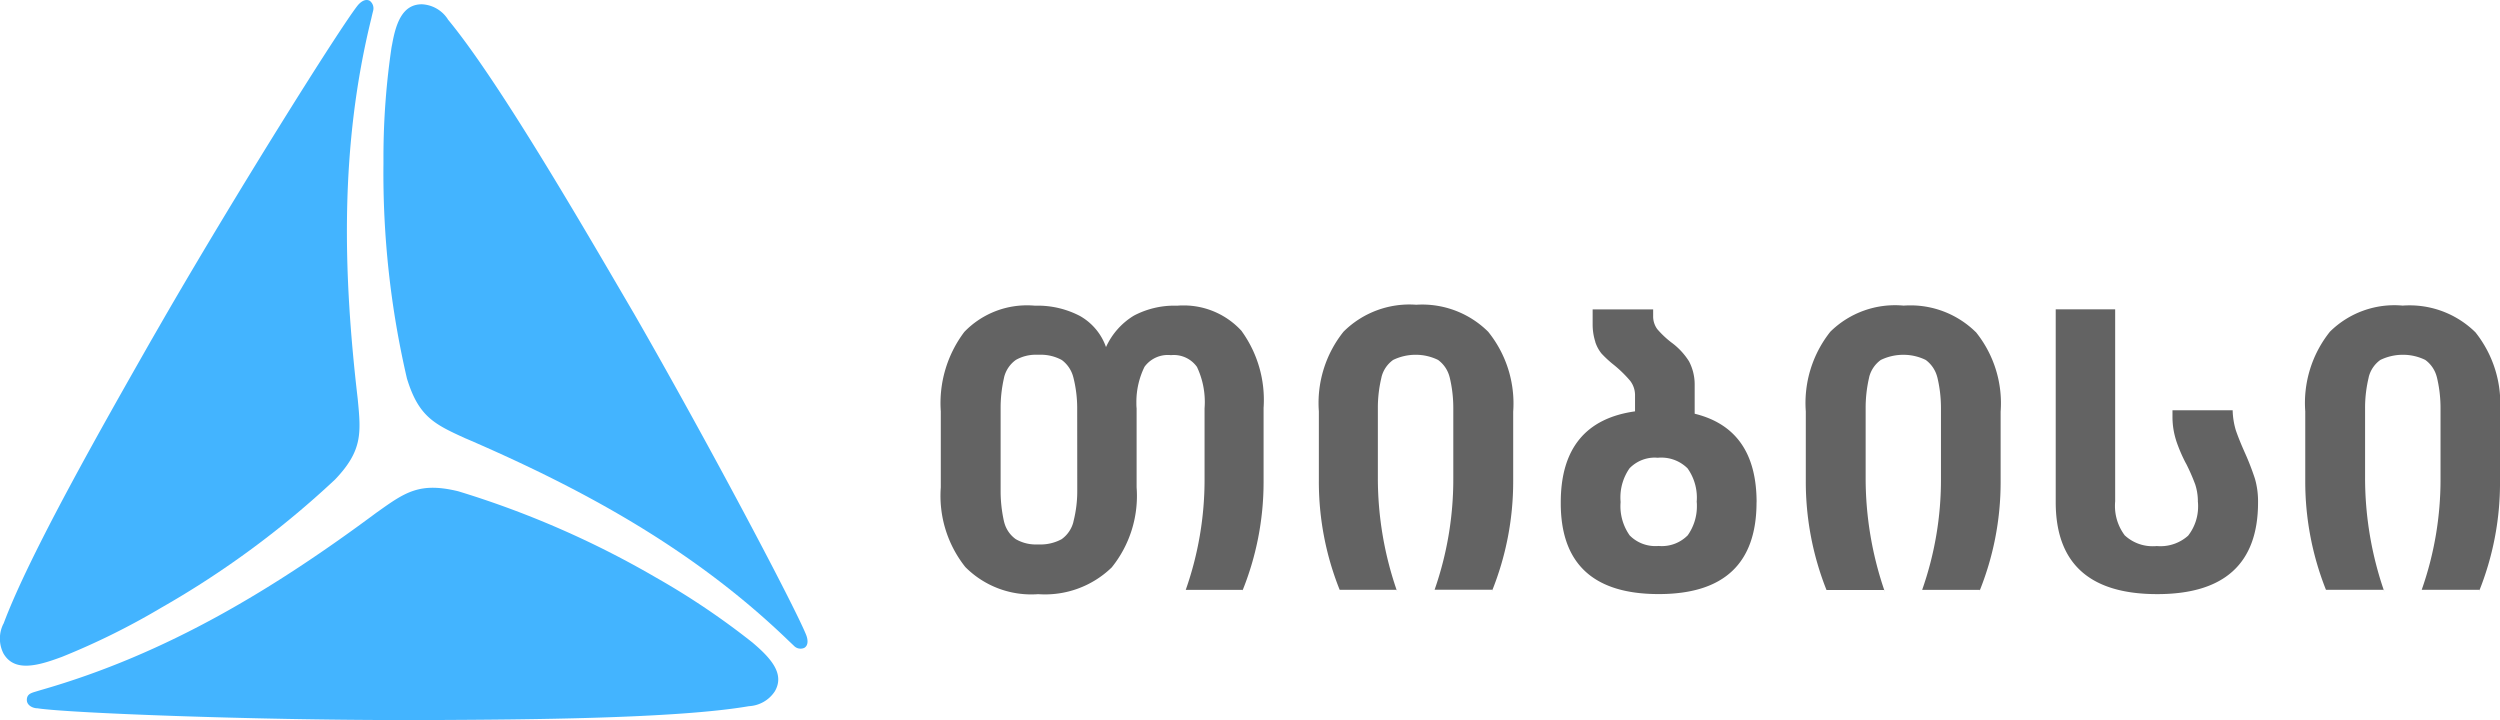
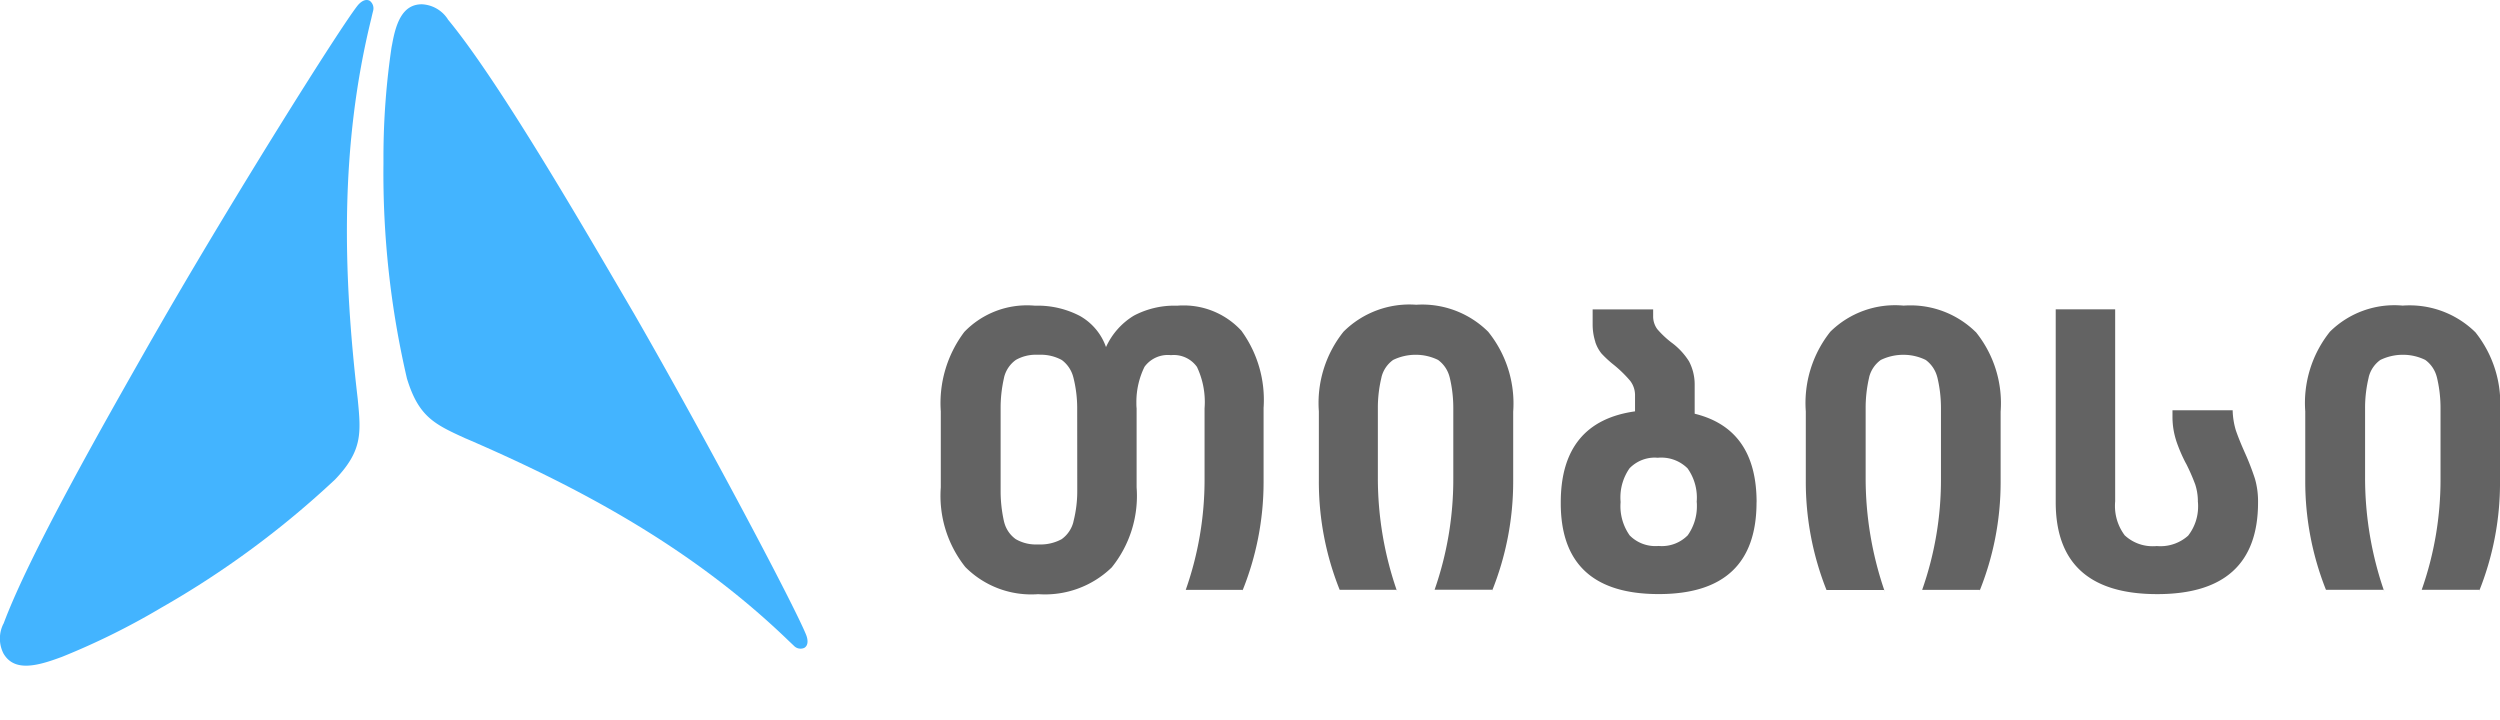
<svg xmlns="http://www.w3.org/2000/svg" width="121.482" height="34.99" viewBox="0 0 121.482 34.99">
  <g id="Asset-6" transform="translate(0 0.003)">
    <path id="Path_2576" data-name="Path 2576" d="M56.43,14.823a5.7,5.7,0,0,1,1.062,3.723v3.341c0,.074,0,.161,0,.248a14.085,14.085,0,0,1-1.048,5.35l.034-.094H53.71a16.118,16.118,0,0,0,.914-5.407v-3.42c.008-.091.012-.2.012-.3a3.989,3.989,0,0,0-.393-1.731l.011.024a1.38,1.38,0,0,0-1.268-.571h.007a1.4,1.4,0,0,0-1.288.568l0,0a3.879,3.879,0,0,0-.394,1.716c0,.1,0,.2.011.3v3.841A5.537,5.537,0,0,1,50.113,26.3a4.654,4.654,0,0,1-3.575,1.3A4.514,4.514,0,0,1,43,26.283a5.554,5.554,0,0,1-1.193-3.871V18.718a5.742,5.742,0,0,1,1.142-3.86A4.222,4.222,0,0,1,46,13.565c.12,0,.239.005.356.015h-.015c.05,0,.108,0,.167,0a4.433,4.433,0,0,1,2.1.523l-.024-.012a2.8,2.8,0,0,1,1.244,1.483l.007.02a3.45,3.45,0,0,1,1.344-1.522l.015-.009a4.213,4.213,0,0,1,1.972-.483c.058,0,.115,0,.173,0h-.009c.083-.007.18-.01.278-.01a3.806,3.806,0,0,1,2.826,1.252l0,0Zm-7.995,3.929c0-.056,0-.12,0-.186a6.128,6.128,0,0,0-.195-1.535l.01.043a1.5,1.5,0,0,0-.566-.854l0,0a2.136,2.136,0,0,0-1.019-.255c-.044,0-.086,0-.129,0h.005c-.037,0-.08,0-.122,0a1.96,1.96,0,0,0-.978.26l.01-.005a1.465,1.465,0,0,0-.569.846l0,.01a6.523,6.523,0,0,0-.168,1.493c0,.066,0,.13,0,.2V22.4c0,.056,0,.12,0,.186a6.731,6.731,0,0,0,.177,1.539l-.009-.046a1.45,1.45,0,0,0,.566.847l0,0a1.941,1.941,0,0,0,.978.26c.04,0,.08,0,.119,0h-.005c.034,0,.073,0,.114,0a2.152,2.152,0,0,0,1.04-.266l-.011.005a1.475,1.475,0,0,0,.569-.841l0-.01a5.94,5.94,0,0,0,.186-1.493c0-.066,0-.13,0-.2v.01Z" transform="translate(3.909 1.269)" fill="#222" opacity="0.7" />
    <path id="Path_2577" data-name="Path 2577" d="M66.845,14.866a5.543,5.543,0,0,1,1.205,3.871V21.89c0,.067,0,.145,0,.224a14.238,14.238,0,0,1-1.046,5.376l.034-.1H64.231a16.268,16.268,0,0,0,.909-5.414V18.755c0-.058,0-.126,0-.195a6.387,6.387,0,0,0-.184-1.528l.009.044a1.473,1.473,0,0,0-.566-.854l0,0a2.453,2.453,0,0,0-1.09-.25,2.5,2.5,0,0,0-1.106.257l.014-.007a1.455,1.455,0,0,0-.569.846l0,.01a6.269,6.269,0,0,0-.174,1.484c0,.069,0,.137,0,.2v3.178a16.681,16.681,0,0,0,.95,5.569l-.036-.117h-2.77a14.1,14.1,0,0,1-1.011-5.3c0-.068,0-.134,0-.2V18.719a5.544,5.544,0,0,1,1.2-3.871,4.536,4.536,0,0,1,3.529-1.308c.085-.005.185-.009.285-.009a4.552,4.552,0,0,1,3.226,1.334h0Z" transform="translate(5.48 1.265)" fill="#222" opacity="0.7" />
    <path id="Path_2578" data-name="Path 2578" d="M78.87,23.121q0,4.466-4.768,4.459t-4.745-4.459c0-2.6,1.205-4.083,3.609-4.42V17.91a1.14,1.14,0,0,0-.242-.7l0,0a5.964,5.964,0,0,0-.81-.785l-.012-.009a5.354,5.354,0,0,1-.568-.528l0,0a1.775,1.775,0,0,1-.3-.559l0-.013a2.758,2.758,0,0,1-.128-.839c0-.036,0-.072,0-.109v-.622h2.94v.3c0,.012,0,.026,0,.04a1.046,1.046,0,0,0,.2.619l0,0a4.566,4.566,0,0,0,.686.648l.011.008a3.334,3.334,0,0,1,.843.905l.008.014a2.421,2.421,0,0,1,.27,1.121c0,.036,0,.071,0,.107v1.308q3.009.737,3.009,4.305Zm-3.352,1.615a2.438,2.438,0,0,0,.454-1.425c0-.073,0-.147-.01-.218v.01c.005-.062.009-.136.009-.209a2.456,2.456,0,0,0-.459-1.432l.005.008a1.8,1.8,0,0,0-1.268-.522c-.058,0-.115,0-.172.008h.008c-.047,0-.1-.008-.157-.008a1.712,1.712,0,0,0-1.23.521h0a2.473,2.473,0,0,0-.443,1.419q0,.113.01.223V23.1c-.005.062-.009.136-.009.209a2.456,2.456,0,0,0,.459,1.432l-.005-.008a1.748,1.748,0,0,0,1.241.515c.054,0,.107,0,.159-.007H74.1a1.594,1.594,0,0,0,.167.008,1.765,1.765,0,0,0,1.25-.516h0Z" transform="translate(6.485 1.285)" fill="#222" opacity="0.7" />
    <path id="Path_2579" data-name="Path 2579" d="M88.508,14.863a5.508,5.508,0,0,1,1.205,3.871v3.153c0,.078,0,.169,0,.262a14.105,14.105,0,0,1-1.041,5.337l.034-.094H85.9a16.118,16.118,0,0,0,.914-5.407V18.752c0-.058,0-.126,0-.195a6.387,6.387,0,0,0-.184-1.528l.009.044a1.492,1.492,0,0,0-.566-.854l0,0a2.453,2.453,0,0,0-1.09-.25,2.5,2.5,0,0,0-1.106.257l.014-.007a1.465,1.465,0,0,0-.569.846l0,.01a6.522,6.522,0,0,0-.168,1.493c0,.066,0,.13,0,.2v3.171a16.843,16.843,0,0,0,.944,5.577l-.036-.118H81.252a14.222,14.222,0,0,1-1.006-5.3c0-.066,0-.13,0-.2V18.717a5.564,5.564,0,0,1,1.193-3.871A4.478,4.478,0,0,1,85,13.579c.1-.008.214-.012.331-.012a4.52,4.52,0,0,1,3.176,1.3h0Z" transform="translate(7.503 1.269)" fill="#222" opacity="0.7" />
    <path id="Path_2580" data-name="Path 2580" d="M91.352,13.744h2.889V23.08c-.007.065-.01.141-.01.218a2.369,2.369,0,0,0,.488,1.445l0-.005a1.987,1.987,0,0,0,1.342.517c.068,0,.136,0,.2-.01H96.25c.058.005.125.009.191.009a2.013,2.013,0,0,0,1.346-.513l0,0a2.3,2.3,0,0,0,.484-1.416c0-.079,0-.155-.011-.232v-.019a2.656,2.656,0,0,0-.143-.864l.005.019a9.644,9.644,0,0,0-.454-1.027l.026.056a7.486,7.486,0,0,1-.486-1.126l-.016-.056a3.733,3.733,0,0,1-.166-1.111v-.316H99.95a3.663,3.663,0,0,0,.167,1.014l-.007-.026c.1.291.246.657.445,1.1a12.679,12.679,0,0,1,.48,1.244,3.968,3.968,0,0,1,.149,1.087v.055q0,4.466-4.916,4.459T91.352,23.11Z" transform="translate(8.541 1.285)" fill="#222" opacity="0.7" />
    <path id="Path_2581" data-name="Path 2581" d="M110.7,14.863a5.556,5.556,0,0,1,1.205,3.871v3.153c0,.086,0,.188,0,.29a14.12,14.12,0,0,1-1.03,5.31l.034-.1H108.1a16.118,16.118,0,0,0,.914-5.407V18.751c0-.058,0-.126,0-.195a6.387,6.387,0,0,0-.184-1.528l.009.044a1.473,1.473,0,0,0-.566-.854l0,0a2.453,2.453,0,0,0-1.09-.25,2.5,2.5,0,0,0-1.106.257l.014-.007a1.455,1.455,0,0,0-.569.846l0,.01a6.269,6.269,0,0,0-.174,1.484c0,.069,0,.137,0,.2v3.171a16.843,16.843,0,0,0,.944,5.577l-.036-.118h-2.809a14.222,14.222,0,0,1-1.006-5.3c0-.066,0-.13,0-.2V18.716a5.544,5.544,0,0,1,1.2-3.871,4.451,4.451,0,0,1,3.534-1.267c.1-.008.217-.012.335-.012a4.556,4.556,0,0,1,3.19,1.3h0Z" transform="translate(9.578 1.269)" fill="#222" opacity="0.7" />
    <path id="Path_2582" data-name="Path 2582" d="M17.382,19.375c.16,1.65.246,2.513-1.1,3.922a44.72,44.72,0,0,1-8.445,6.23,35.231,35.231,0,0,1-4.83,2.39l-.247.089c-1.142.411-2.107.571-2.587-.246a1.595,1.595,0,0,1,0-1.465l0,.009c1.251-3.364,4.831-9.65,7.16-13.744l.737-1.279C11.659,9.089,16.421,1.507,17.358.29c.137-.177.383-.383.611-.252A.455.455,0,0,1,18.147.4a.5.5,0,0,1-.017.128v0s-.062.246-.08.337c-1.547,6.258-1.382,12.4-.668,18.513Z" transform="translate(0 0)" fill="#43B4FF" />
    <path id="Path_2583" data-name="Path 2583" d="M21.037,21.286c-1.513-.691-2.284-1.045-2.855-2.912A44.032,44.032,0,0,1,17.04,7.943c0-.085,0-.187,0-.288A36.571,36.571,0,0,1,17.46,2.1l-.025.2c.188-1.182.519-2.113,1.473-2.113a1.59,1.59,0,0,1,1.259.725l0,.007c2.284,2.758,5.95,9,8.326,13.065l.748,1.279c3.564,6.2,7.749,14.121,8.331,15.548.085.206.143.519-.085.651a.429.429,0,0,1-.178.037.441.441,0,0,1-.324-.14h0l-.252-.239c-4.636-4.477-10.044-7.4-15.7-9.838Z" transform="translate(1.593 0.018)" fill="#43B4FF" />
-     <path id="Path_2584" data-name="Path 2584" d="M18.224,22.853c1.354-.966,2.056-1.467,3.934-1.01a45.453,45.453,0,0,1,9.622,4.2,36.629,36.629,0,0,1,4.756,3.215l-.073-.057c.925.782,1.559,1.53,1.079,2.359a1.6,1.6,0,0,1-1.258.725h0c-3.534.606-10.77.651-15.474.674H19.339c-7.16,0-16.108-.337-17.627-.571-.223,0-.519-.137-.519-.406s.195-.326.337-.377l.331-.1c6.2-1.77,11.426-4.985,16.365-8.656Z" transform="translate(0.111 2.027)" fill="#43B4FF" />
  </g>
</svg>